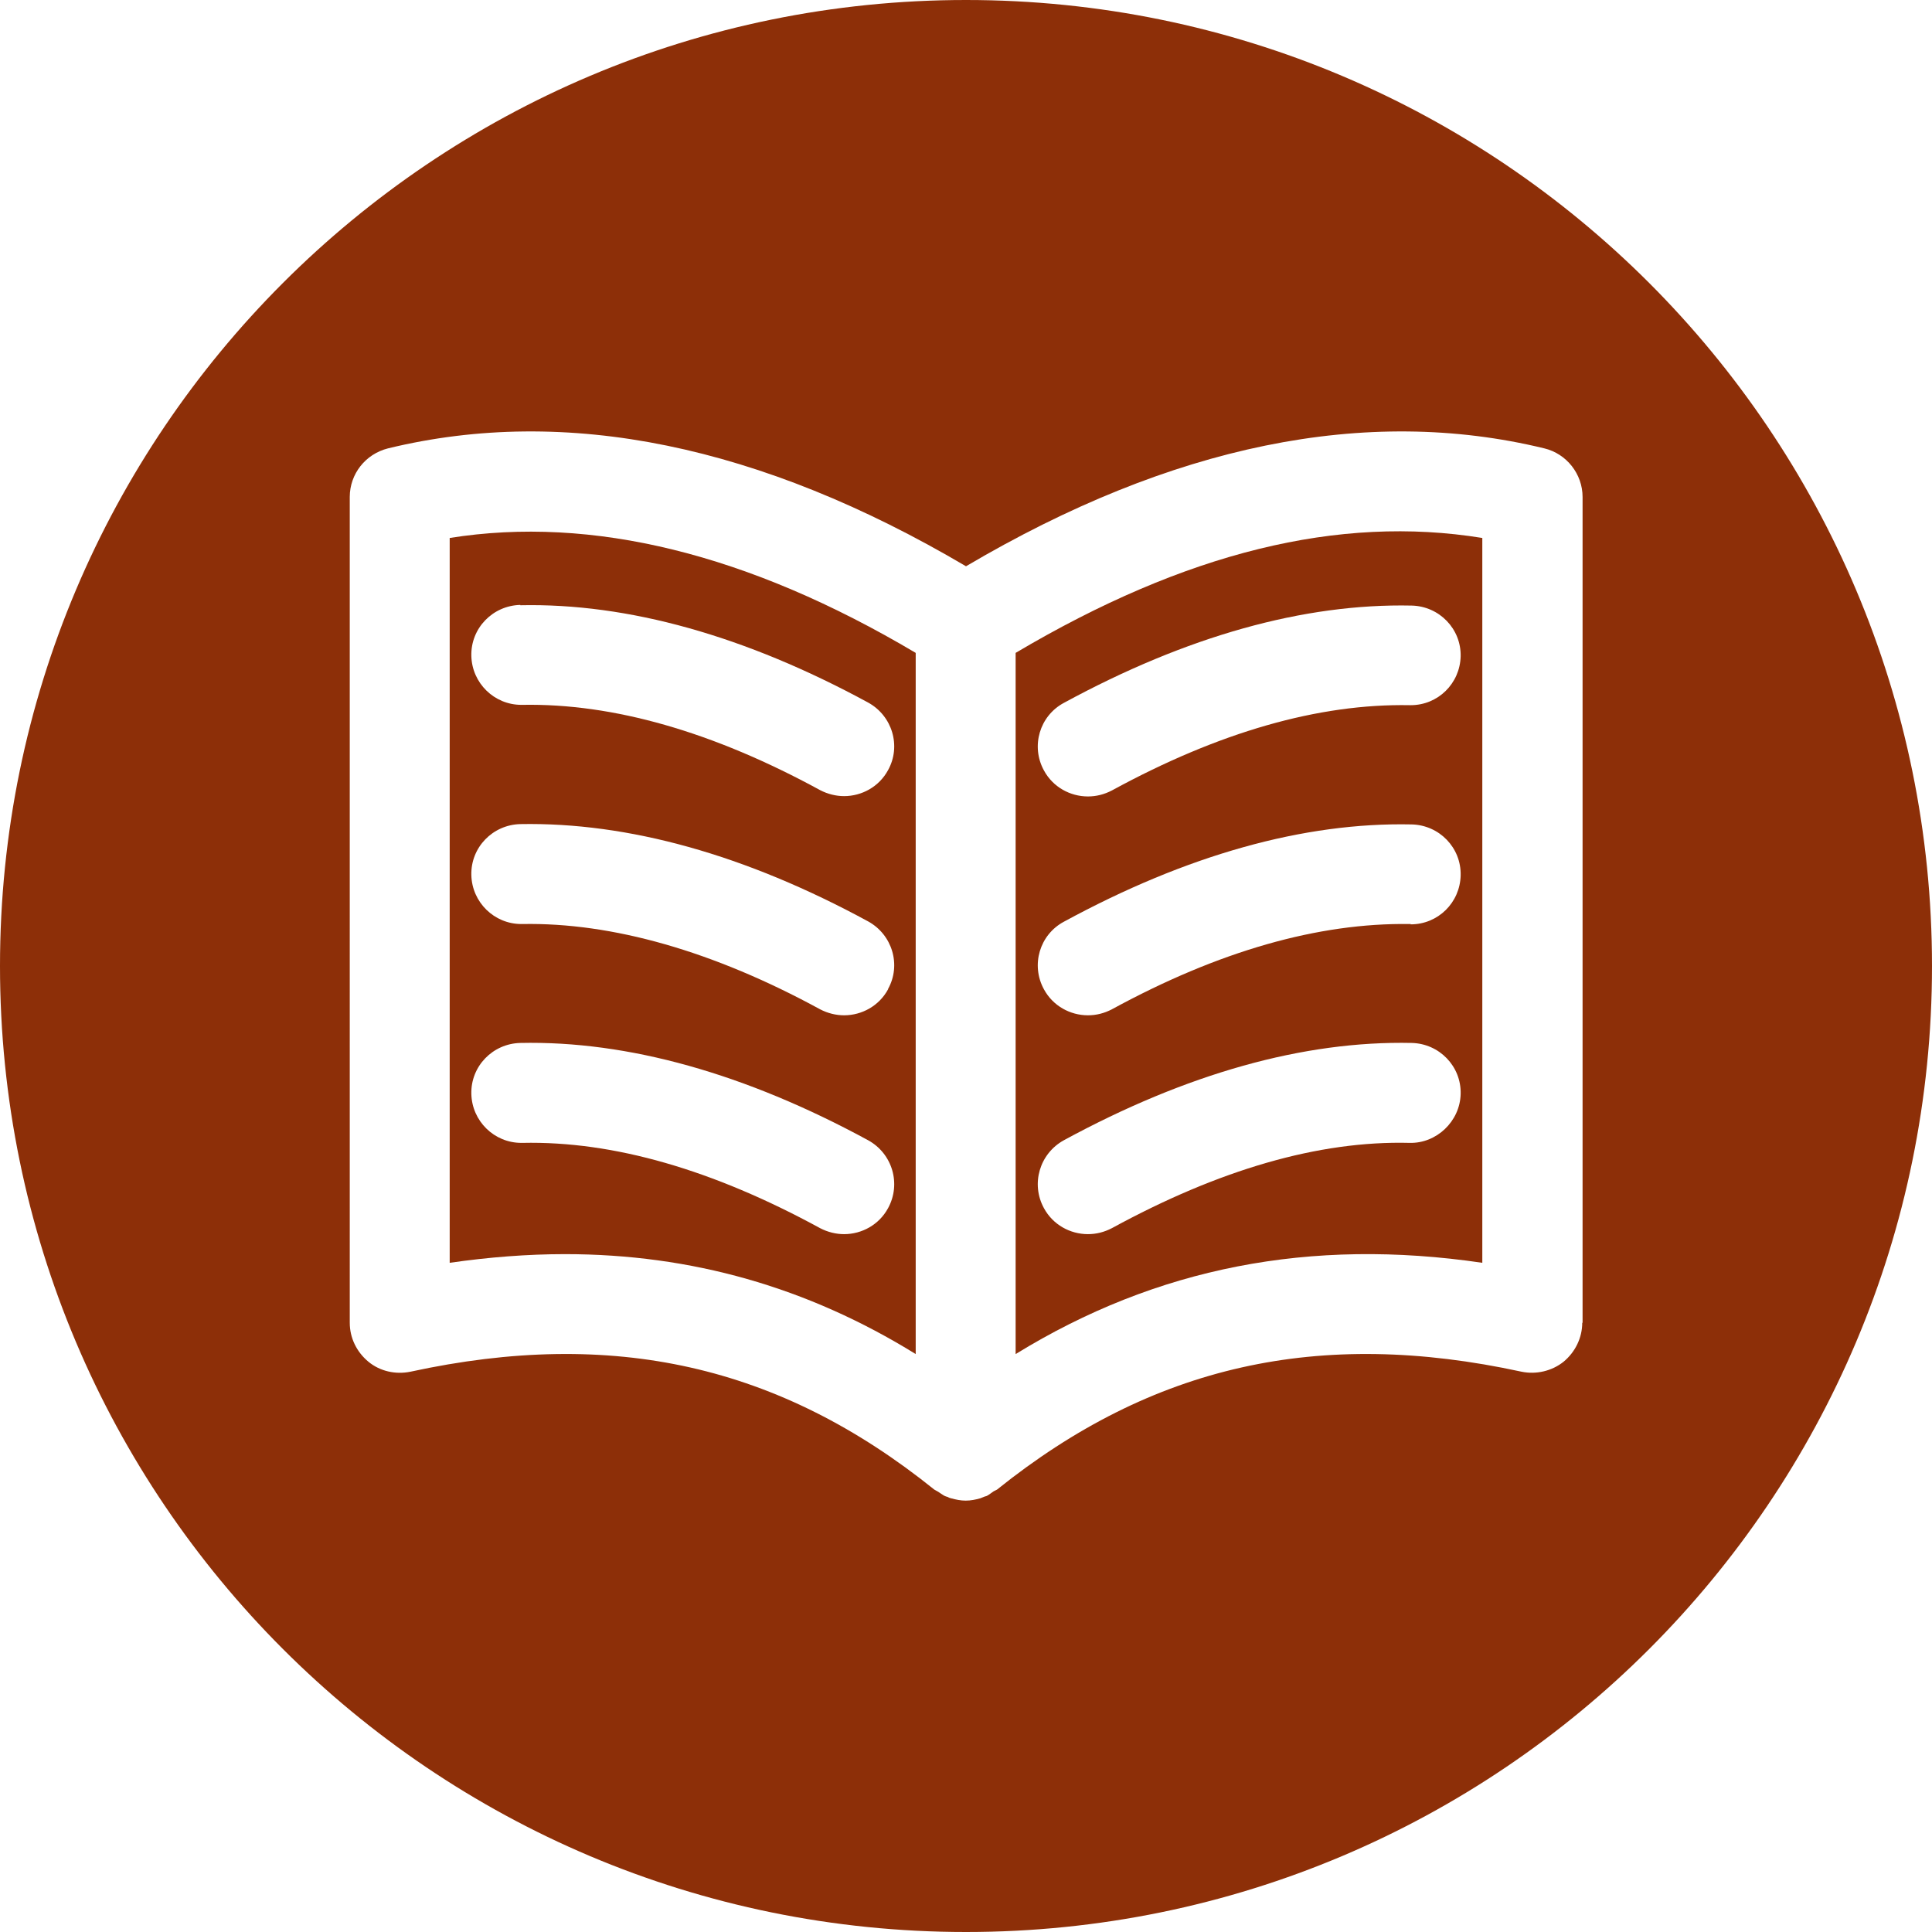
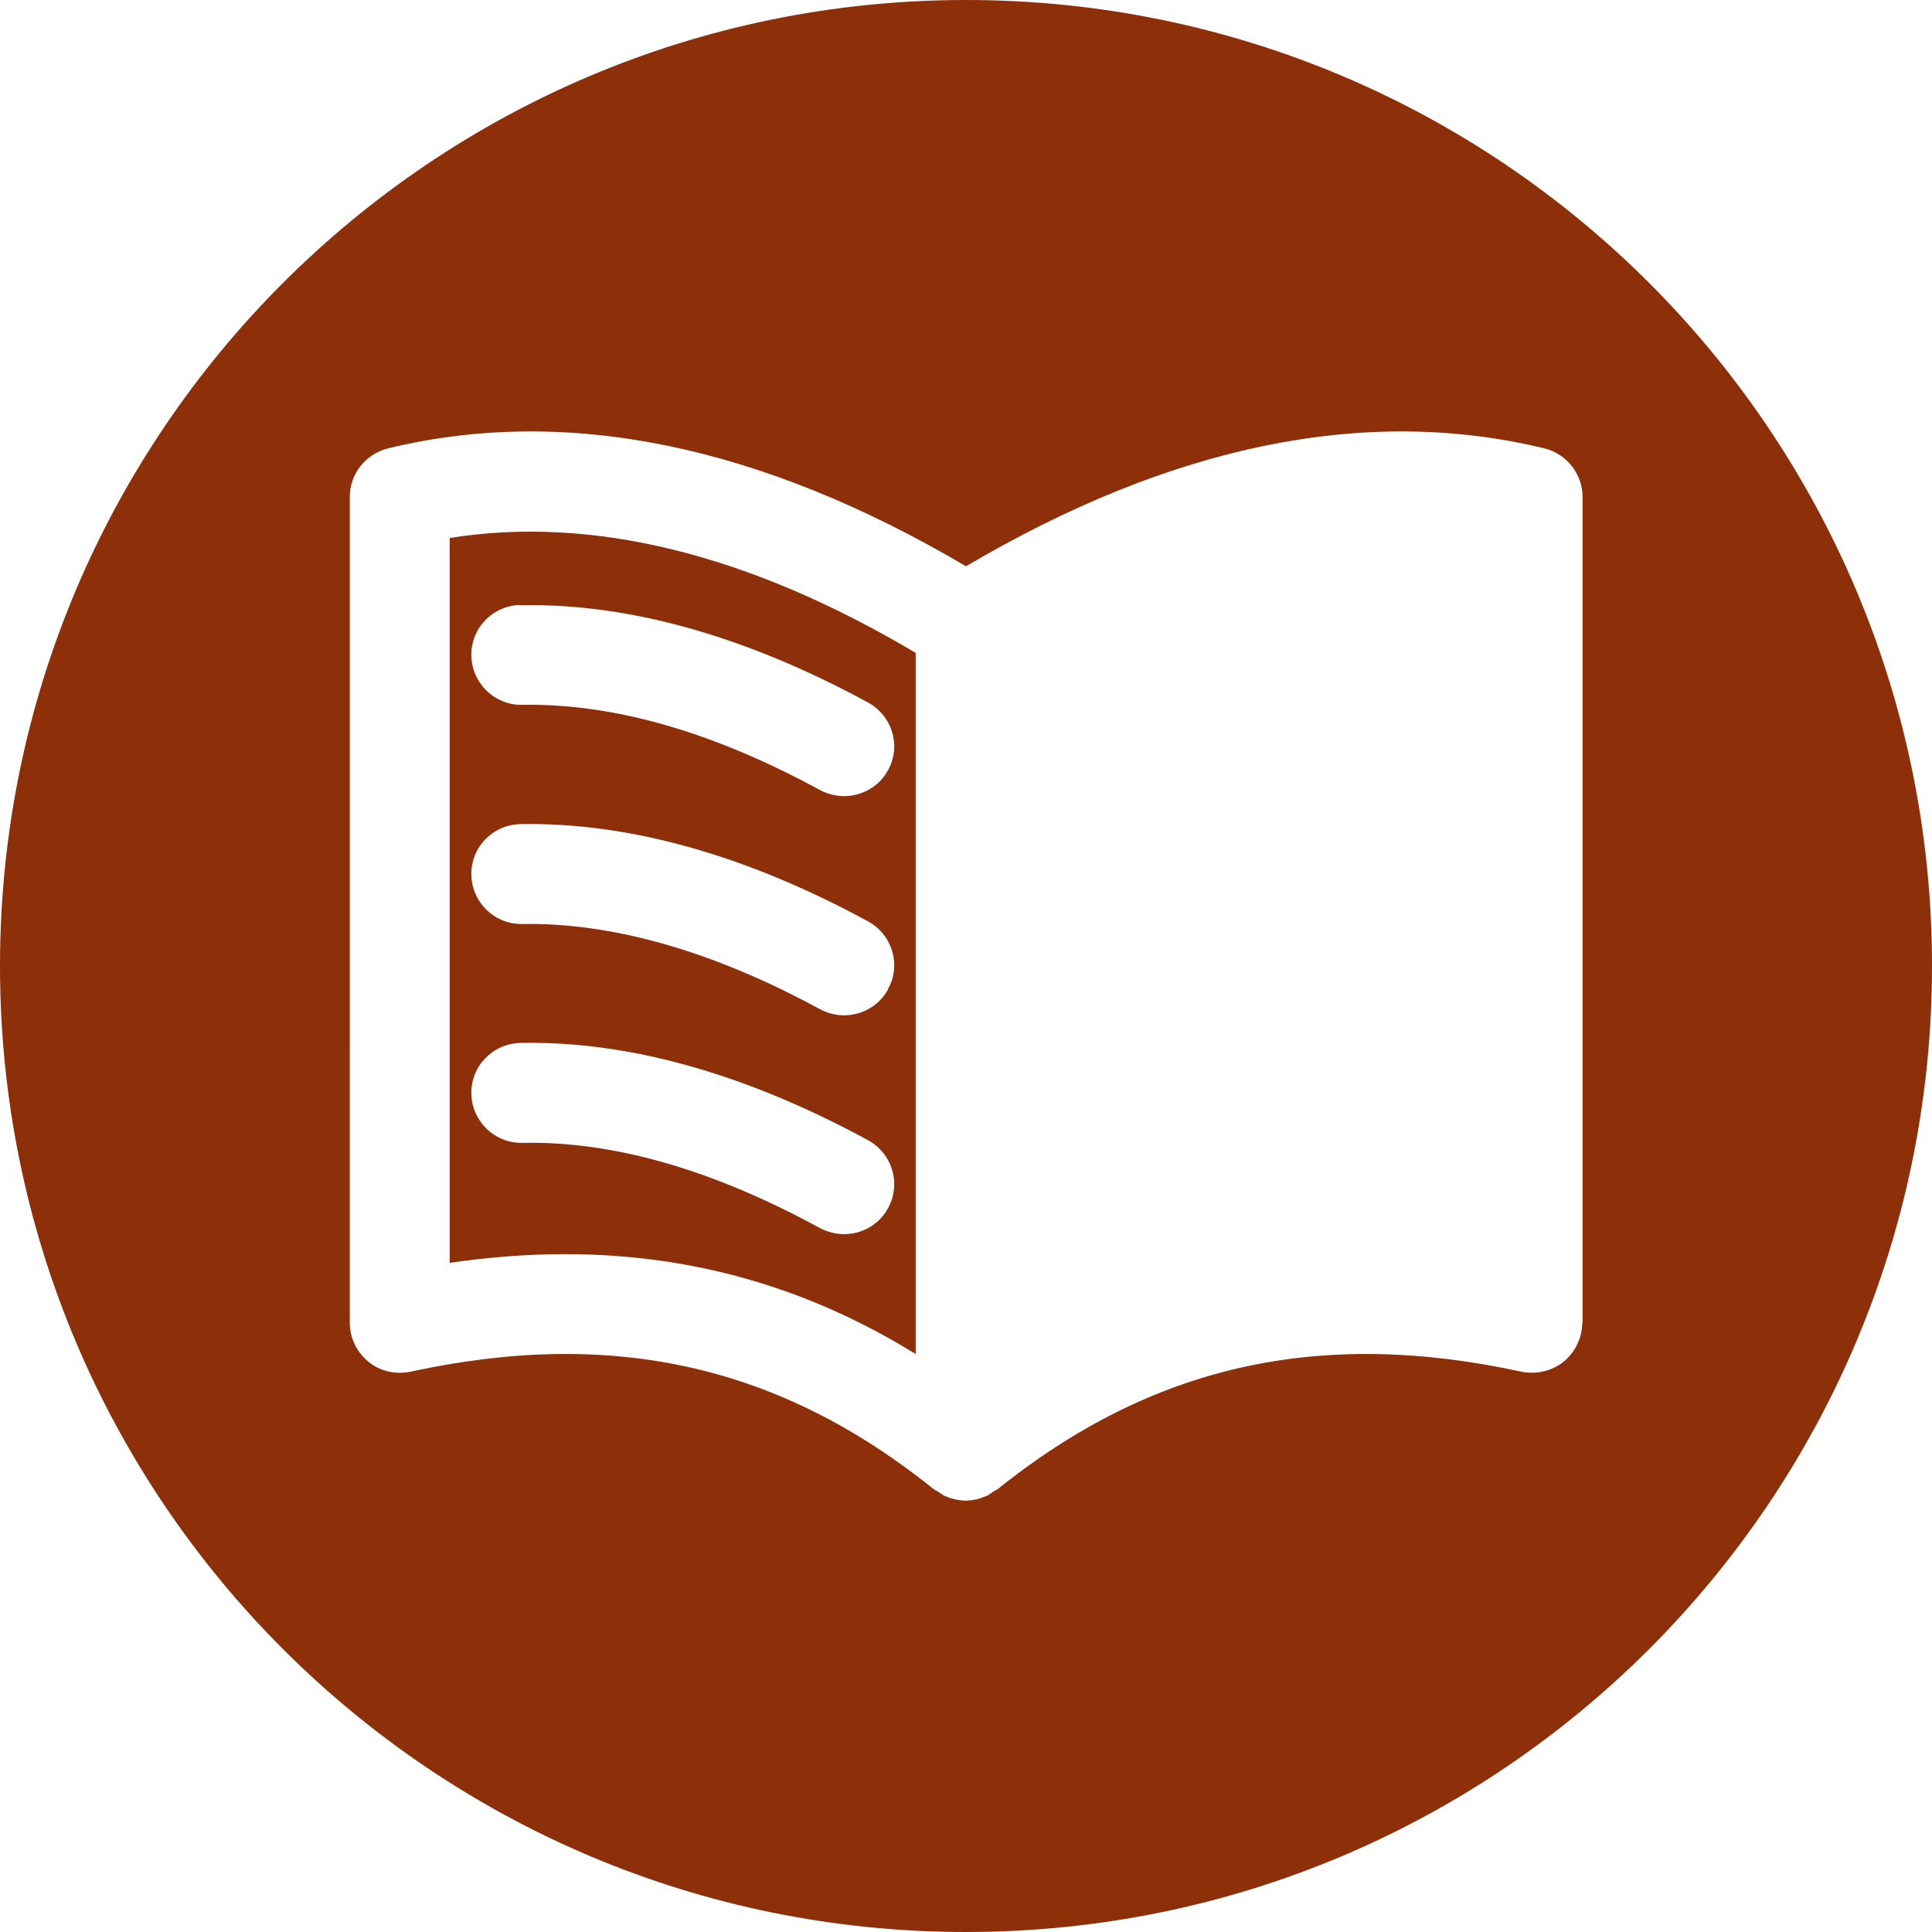
<svg xmlns="http://www.w3.org/2000/svg" data-name="Layer 1" fill="#8d2f08" height="58" preserveAspectRatio="xMidYMid meet" version="1" viewBox="3.0 3.0 58.0 58.0" width="58" zoomAndPan="magnify">
  <g id="change1_1">
-     <path d="M33.49,22.6v21.05c4.23-2.6,8.85-3.5,14.01-2.74V19.15c-4.31-.7-8.91,.43-14.01,3.45Zm11.83,14.71c-2.74-.07-5.73,.81-8.94,2.56-.23,.12-.47,.18-.72,.18-.53,0-1.05-.28-1.32-.78-.4-.73-.13-1.64,.6-2.04,3.68-2,7.2-2.99,10.44-2.92,.83,.02,1.49,.7,1.47,1.53-.02,.83-.73,1.49-1.53,1.47Zm.03-6.57s-.02,0-.03,0c-2.74-.04-5.73,.81-8.94,2.56-.23,.12-.47,.18-.72,.18-.53,0-1.05-.28-1.32-.78-.4-.73-.13-1.64,.6-2.03,3.68-2,7.2-2.99,10.44-2.92,.83,.02,1.49,.7,1.47,1.53-.02,.82-.68,1.47-1.5,1.47Zm1.5-8.04c-.02,.82-.68,1.47-1.5,1.47-.01,0-.02,0-.03,0-2.74-.05-5.73,.81-8.94,2.56-.23,.12-.47,.18-.72,.18-.53,0-1.05-.28-1.32-.78-.4-.73-.13-1.64,.6-2.03,3.68-2,7.2-2.99,10.44-2.92,.83,.02,1.49,.7,1.47,1.53Z" />
-   </g>
+     </g>
  <g id="change1_2">
    <path d="M30.49,22.6c-5.02-2.98-9.72-4.13-13.99-3.45v21.76c1.18-.17,2.34-.26,3.46-.26,3.79,0,7.28,.99,10.53,3V22.6Zm-11.87-1.43c3.23-.07,6.76,.92,10.44,2.92,.73,.4,1,1.31,.6,2.03-.27,.5-.79,.78-1.32,.78-.24,0-.49-.06-.72-.18-3.21-1.75-6.21-2.61-8.94-2.56,0,0-.02,0-.03,0-.81,0-1.48-.65-1.5-1.47-.02-.83,.64-1.51,1.47-1.53Zm11.04,18.1c-.27,.5-.79,.78-1.32,.78-.24,0-.49-.06-.72-.18-3.21-1.75-6.2-2.62-8.94-2.56h-.03c-.81,0-1.48-.65-1.5-1.47-.02-.83,.64-1.51,1.47-1.53,3.23-.07,6.76,.92,10.44,2.92,.73,.4,1,1.31,.6,2.04Zm0-6.57c-.27,.5-.79,.78-1.32,.78-.24,0-.49-.06-.72-.18-3.21-1.75-6.25-2.61-8.94-2.56,0,0-.02,0-.03,0-.81,0-1.48-.65-1.5-1.47-.02-.83,.64-1.51,1.47-1.53,3.24-.06,6.76,.92,10.44,2.92,.73,.4,1,1.31,.6,2.03Z" />
  </g>
  <g id="change1_3">
    <path d="M32,3C15.98,3,3,15.99,3,32s12.98,29,29,29,29-12.98,29-29S48.02,3,32,3Zm18.5,39.71c0,.45-.21,.88-.56,1.17-.35,.28-.82,.39-1.26,.3-6.08-1.32-11.09-.2-15.75,3.54-.03,.02-.07,.03-.1,.05-.06,.04-.12,.09-.19,.13-.03,.02-.07,.02-.11,.04-.03,.01-.07,.03-.1,.04-.14,.04-.29,.07-.44,.07s-.29-.03-.44-.07c-.04-.01-.07-.02-.1-.04-.04-.01-.07-.02-.11-.04-.07-.04-.13-.09-.2-.13-.03-.02-.06-.03-.09-.05-4.65-3.74-9.65-4.86-15.73-3.54-.44,.09-.91-.01-1.26-.3s-.56-.71-.56-1.17V17.92c0-.69,.47-1.29,1.15-1.46,5.35-1.3,11.18-.1,17.35,3.54,6.17-3.64,12.01-4.84,17.36-3.54,.67,.16,1.15,.77,1.15,1.46v24.79Z" />
  </g>
</svg>